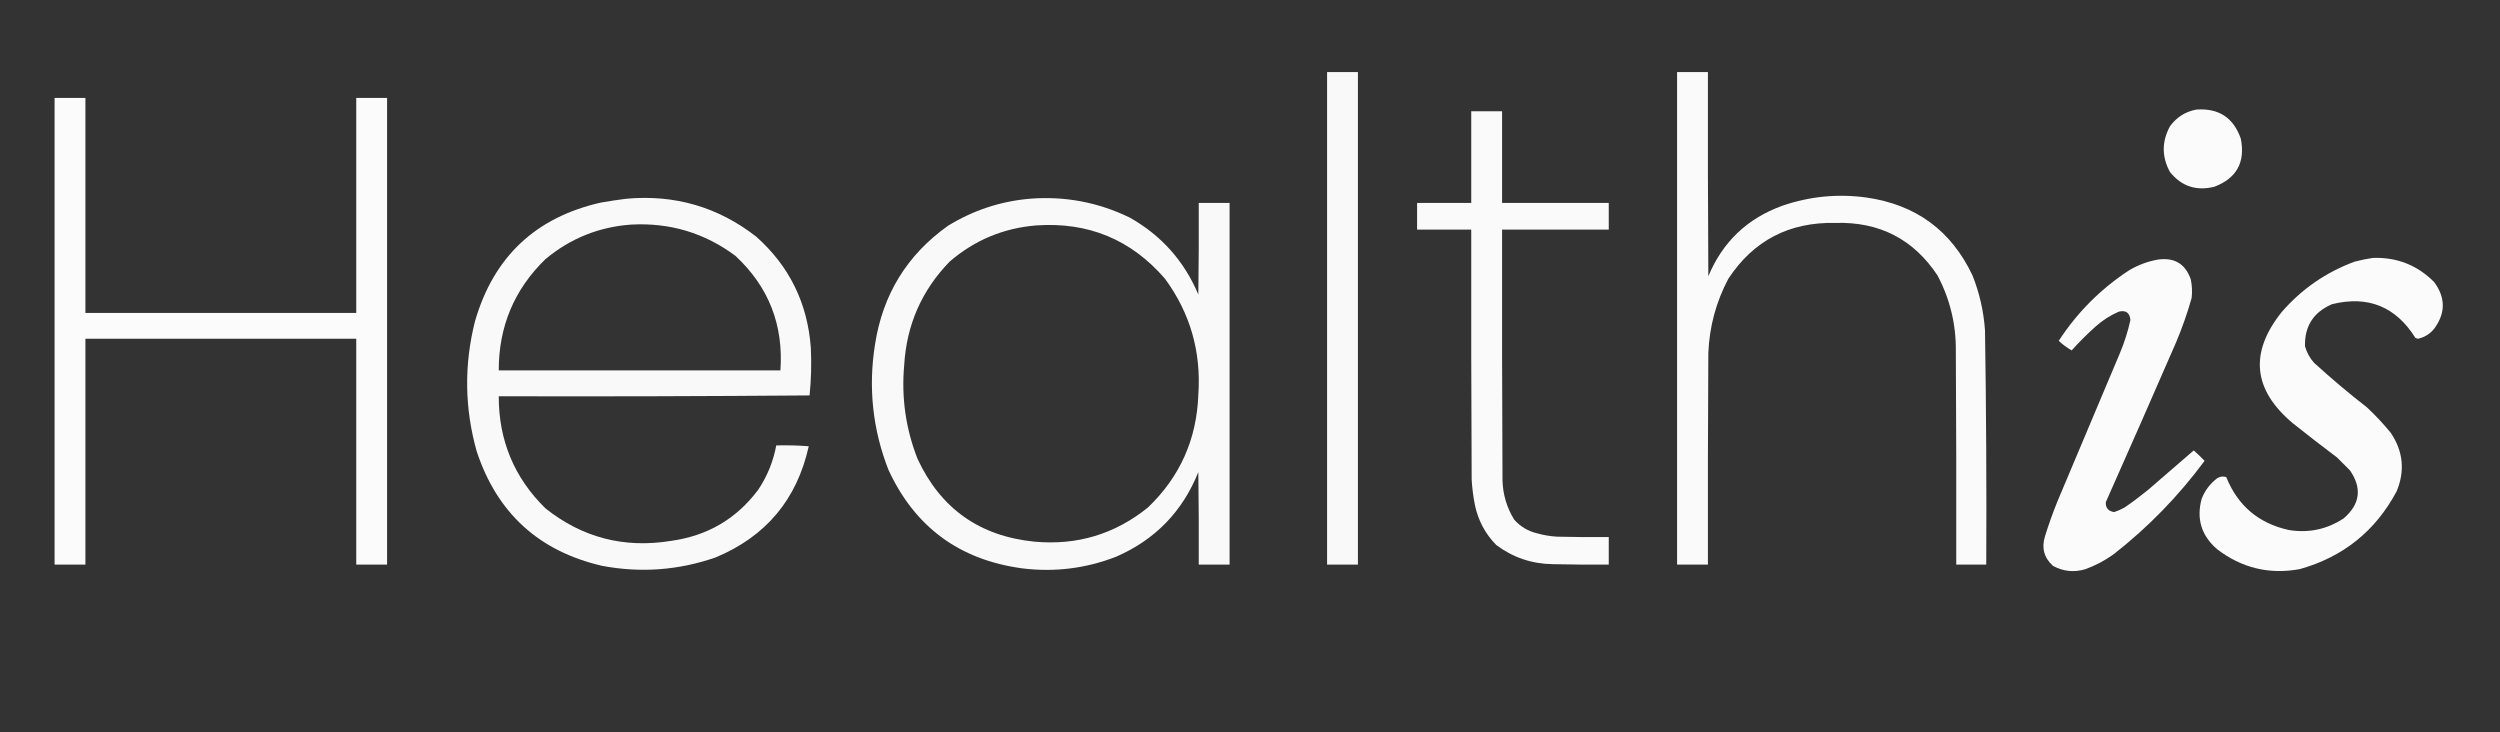
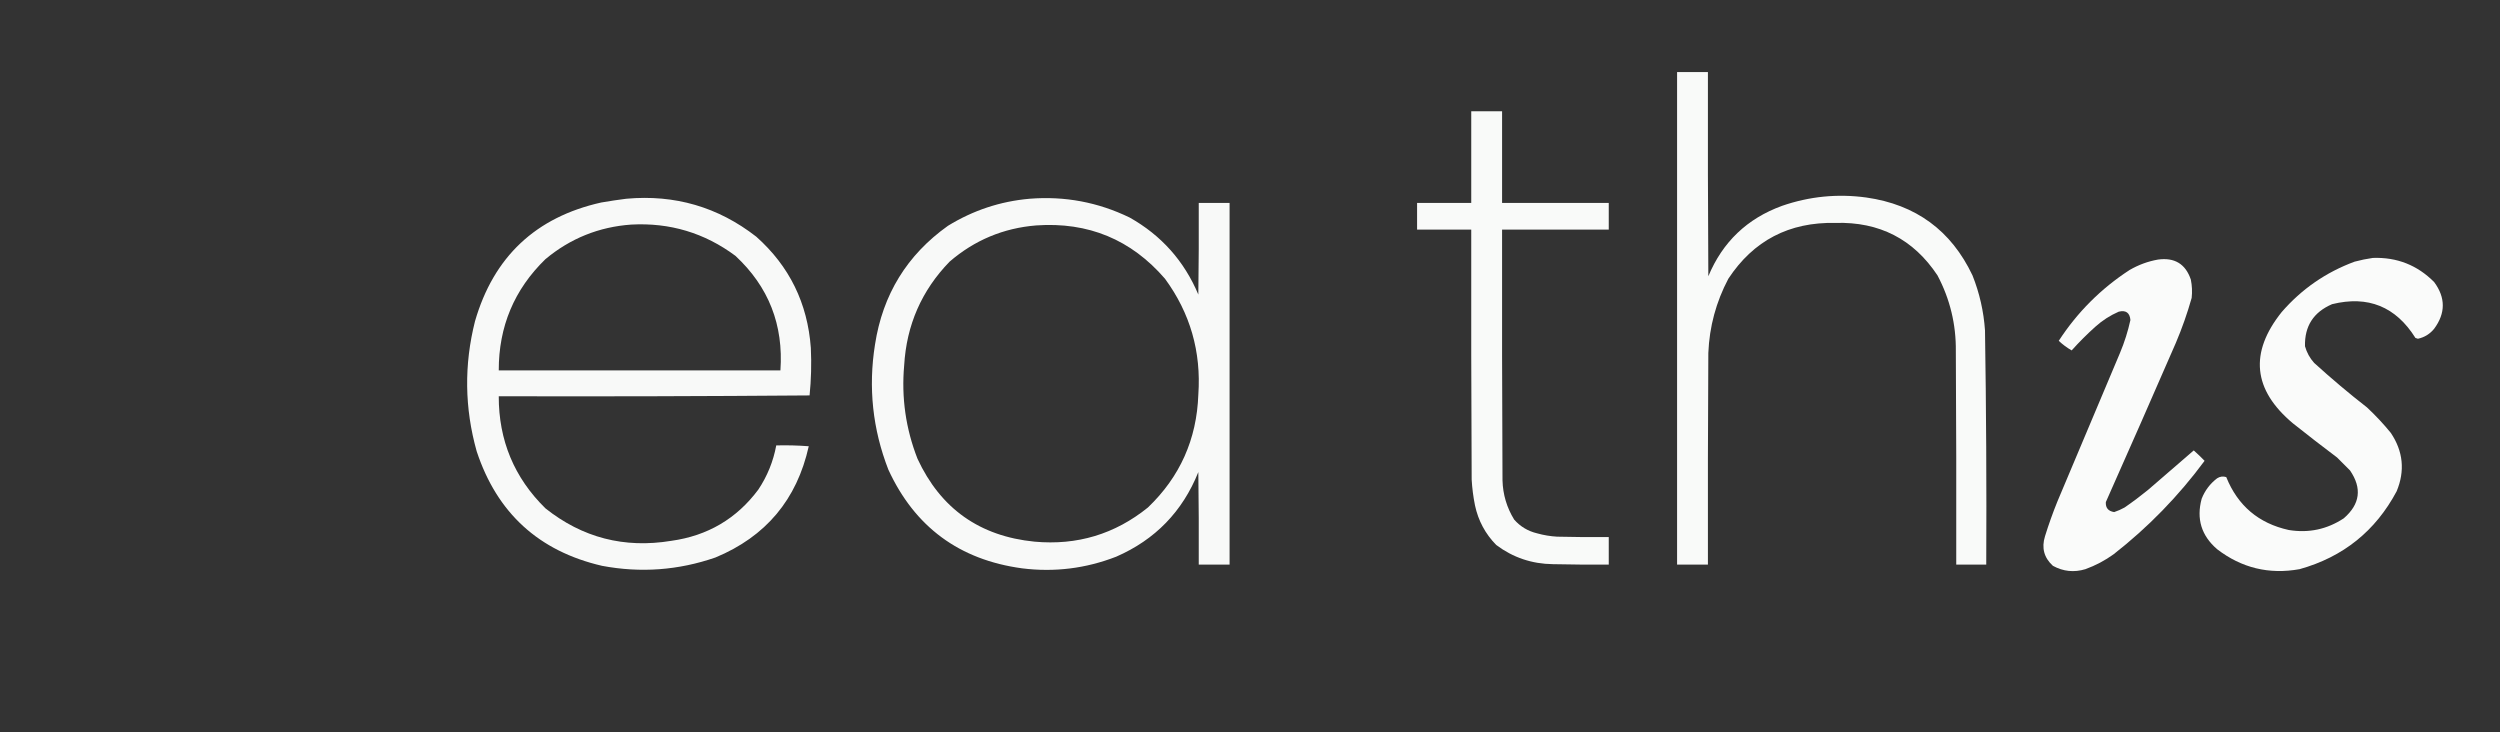
<svg xmlns="http://www.w3.org/2000/svg" width="3000px" height="879px" style="shape-rendering:geometricPrecision; text-rendering:geometricPrecision; image-rendering:optimizeQuality; fill-rule:evenodd; clip-rule:evenodd">
  <rect width="100%" height="100%" fill="#333333" stroke="none" />
  <g>
-     <path style="opacity:0.971" fill="#fefffe" d="M 1592.5,86.5 C 1604.83,86.5 1617.17,86.5 1629.5,86.5C 1629.5,283.5 1629.5,480.5 1629.5,677.5C 1617.17,677.5 1604.83,677.5 1592.5,677.5C 1592.5,480.5 1592.5,283.5 1592.5,86.5 Z" />
-   </g>
+     </g>
  <g>
    <path style="opacity:0.973" fill="#fefffe" d="M 2012.5,86.5 C 2024.83,86.5 2037.17,86.5 2049.5,86.5C 2049.33,168.167 2049.5,249.834 2050,331.5C 2067.11,290.388 2096.61,262.222 2138.5,247C 2171.34,235.637 2205.01,232.304 2239.5,237C 2298.96,245.442 2341.46,276.609 2367,330.5C 2375.44,351.708 2380.44,373.708 2382,396.5C 2383.45,490.155 2383.95,583.822 2383.5,677.5C 2371.5,677.5 2359.5,677.5 2347.5,677.5C 2347.67,592.166 2347.5,506.833 2347,421.5C 2347.36,389.267 2340.02,358.933 2325,330.5C 2296.09,286.959 2255.26,265.959 2202.5,267.5C 2147.01,266.322 2104.18,288.655 2074,334.5C 2059.29,362.322 2051.29,391.989 2050,423.5C 2049.5,508.166 2049.33,592.833 2049.5,677.5C 2037.17,677.5 2024.83,677.5 2012.5,677.5C 2012.5,480.5 2012.5,283.5 2012.5,86.5 Z" />
  </g>
  <g>
-     <path style="opacity:0.978" fill="#fefffe" d="M 65.5,117.5 C 77.833,117.5 90.167,117.5 102.5,117.5C 102.5,203.5 102.5,289.5 102.5,375.5C 210.833,375.5 319.167,375.5 427.5,375.5C 427.5,289.5 427.5,203.5 427.5,117.5C 439.833,117.5 452.167,117.5 464.5,117.5C 464.5,304.167 464.5,490.833 464.5,677.5C 452.167,677.5 439.833,677.5 427.5,677.5C 427.5,587.167 427.5,496.833 427.5,406.5C 319.167,406.5 210.833,406.5 102.5,406.5C 102.5,496.833 102.5,587.167 102.5,677.5C 90.167,677.5 77.833,677.5 65.5,677.5C 65.5,490.833 65.5,304.167 65.5,117.5 Z" />
-   </g>
+     </g>
  <g>
-     <path style="opacity:0.98" fill="#fefffe" d="M 2635.5,131.5 C 2662.43,129.533 2680.26,141.2 2689,166.5C 2694.52,194.628 2684.02,213.795 2657.5,224C 2635.78,229.536 2617.94,223.703 2604,206.5C 2594,188.167 2594,169.833 2604,151.5C 2611.94,140.623 2622.44,133.957 2635.5,131.5 Z" />
-   </g>
+     </g>
  <g>
    <path style="opacity:0.974" fill="#fefffe" d="M 1765.5,133.5 C 1777.83,133.5 1790.17,133.5 1802.5,133.5C 1802.5,170.167 1802.5,206.833 1802.5,243.5C 1845.17,243.5 1887.83,243.5 1930.5,243.5C 1930.5,254.167 1930.5,264.833 1930.5,275.5C 1887.83,275.5 1845.17,275.5 1802.5,275.5C 1802.33,375.834 1802.5,476.167 1803,576.5C 1803.49,593.491 1808.16,609.158 1817,623.5C 1824.39,631.879 1833.56,637.379 1844.5,640C 1852.35,642.198 1860.35,643.531 1868.5,644C 1889.16,644.5 1909.83,644.667 1930.5,644.5C 1930.5,655.5 1930.5,666.5 1930.5,677.5C 1908.16,677.667 1885.83,677.5 1863.5,677C 1838.22,676.684 1815.55,669.018 1795.5,654C 1782.44,640.711 1773.94,624.877 1770,606.5C 1767.93,596.263 1766.6,585.93 1766,575.5C 1765.5,475.501 1765.33,375.501 1765.5,275.5C 1743.83,275.5 1722.17,275.5 1700.5,275.5C 1700.5,264.833 1700.5,254.167 1700.5,243.5C 1722.17,243.5 1743.83,243.5 1765.5,243.5C 1765.5,206.833 1765.5,170.167 1765.5,133.5 Z" />
  </g>
  <g>
    <path style="opacity:0.969" fill="#fefffe" d="M 751.5,238.5 C 809.748,233.219 861.748,248.385 907.5,284C 947.3,319.436 969.133,363.936 973,417.5C 973.905,436.567 973.405,455.567 971.5,474.5C 847.168,475.5 722.835,475.833 598.5,475.5C 598.397,528.41 617.064,573.244 654.5,610C 698.84,645.28 749.174,658.28 805.5,649C 849.122,642.956 883.955,622.456 910,587.5C 920.787,571.308 927.953,553.642 931.5,534.5C 944.517,534.168 957.517,534.501 970.5,535.5C 956.283,599.454 918.95,643.954 858.5,669C 814.084,684.379 768.751,687.712 722.5,679C 646.586,661.422 596.419,615.588 572,541.5C 557.473,489.685 556.806,437.685 570,385.5C 592.396,308.103 642.896,260.603 721.5,243C 731.61,241.247 741.61,239.747 751.5,238.5 Z M 757.5,269.5 C 803.862,266.999 845.529,279.499 882.5,307C 922.348,344.011 940.348,389.844 936.5,444.5C 823.833,444.5 711.167,444.5 598.5,444.5C 598.406,391.885 617.073,347.385 654.5,311C 684.357,286.102 718.691,272.269 757.5,269.5 Z" />
  </g>
  <g>
    <path style="opacity:0.971" fill="#fefffe" d="M 1235.5,238.5 C 1277.62,235.129 1317.62,242.629 1355.5,261C 1393.55,282.385 1421.05,313.218 1438,353.5C 1438.5,316.835 1438.67,280.168 1438.5,243.5C 1450.83,243.5 1463.17,243.5 1475.5,243.5C 1475.5,388.167 1475.5,532.833 1475.5,677.5C 1463.17,677.5 1450.83,677.5 1438.5,677.5C 1438.67,640.498 1438.5,603.498 1438,566.5C 1419.04,613.792 1386.21,647.625 1339.5,668C 1303.06,682.193 1265.39,686.86 1226.5,682C 1151.14,671.769 1097.64,632.269 1066,563.5C 1047.14,514.999 1041.81,464.999 1050,413.5C 1059.24,353.471 1088.41,305.971 1137.5,271C 1167.69,252.436 1200.36,241.603 1235.5,238.5 Z M 1243.5,270.5 C 1305.93,266.148 1357.43,287.482 1398,334.5C 1428.24,375.766 1441.57,422.1 1438,473.5C 1436.12,527.077 1415.95,572.244 1377.5,609C 1337.89,640.975 1292.56,654.642 1241.5,650C 1175.57,643.48 1128.74,610.313 1101,550.5C 1086.9,514.47 1081.57,477.137 1085,438.5C 1087.82,390.041 1105.99,348.541 1139.5,314C 1169.43,288.205 1204.09,273.705 1243.5,270.5 Z" />
  </g>
  <g>
    <path style="opacity:0.979" fill="#fefffe" d="M 2847.5,309.5 C 2876.35,308.523 2900.85,318.19 2921,338.5C 2934.79,357.145 2934.79,375.812 2921,394.5C 2915.88,400.797 2909.38,404.797 2901.5,406.5C 2900.5,406.167 2899.5,405.833 2898.5,405.5C 2874.92,367.877 2841.59,354.377 2798.5,365C 2776.2,374.603 2765.37,391.436 2766,415.5C 2768.11,423.056 2771.78,429.723 2777,435.5C 2797.52,454.165 2818.68,471.999 2840.5,489C 2850.73,498.564 2860.23,508.731 2869,519.5C 2883.83,541.628 2886.16,564.961 2876,589.5C 2850.59,637.229 2811.76,668.395 2759.5,683C 2722.86,689.59 2689.86,681.59 2660.5,659C 2641.64,642.742 2635.47,622.576 2642,598.5C 2645.9,588.606 2652.06,580.44 2660.5,574C 2663.98,571.751 2667.65,571.251 2671.5,572.5C 2685.35,606.851 2710.35,628.017 2746.5,636C 2770.39,639.91 2792.39,635.244 2812.5,622C 2832.16,605.032 2834.66,585.865 2820,564.5C 2814.83,559.333 2809.67,554.167 2804.5,549C 2786.65,535.575 2768.99,521.909 2751.5,508C 2703.52,467.802 2699.02,423.302 2738,374.5C 2761.97,346.868 2791.14,326.702 2825.5,314C 2832.88,312.024 2840.22,310.524 2847.5,309.5 Z" />
  </g>
  <g>
    <path style="opacity:0.979" fill="#fefffe" d="M 2589.5,311.5 C 2609.49,308.727 2622.65,316.727 2629,335.5C 2630.47,342.777 2630.8,350.111 2630,357.5C 2624.8,375.907 2618.46,393.907 2611,411.5C 2583.27,475.284 2555.27,538.951 2527,602.5C 2526.57,609.421 2529.91,613.421 2537,614.5C 2541.34,613.079 2545.51,611.246 2549.5,609C 2559.12,602.385 2568.45,595.385 2577.5,588C 2595.83,572.167 2614.17,556.333 2632.5,540.5C 2636.99,544.485 2641.32,548.651 2645.5,553C 2614.28,595.219 2577.95,632.552 2536.5,665C 2526.05,672.558 2514.72,678.558 2502.5,683C 2488.92,687.129 2475.92,685.796 2463.5,679C 2452.82,669.28 2449.65,657.447 2454,643.5C 2458.41,629.283 2463.41,615.283 2469,601.5C 2494,542.167 2519,482.833 2544,423.5C 2549.37,410.713 2553.54,397.546 2556.5,384C 2555.72,375.273 2551.05,371.94 2542.5,374C 2532.18,378.491 2522.85,384.491 2514.5,392C 2504.43,401.035 2494.93,410.535 2486,420.5C 2480.37,417.272 2475.21,413.439 2470.5,409C 2492.82,374.679 2521.15,346.346 2555.5,324C 2566.22,317.79 2577.55,313.623 2589.5,311.5 Z" />
  </g>
</svg>